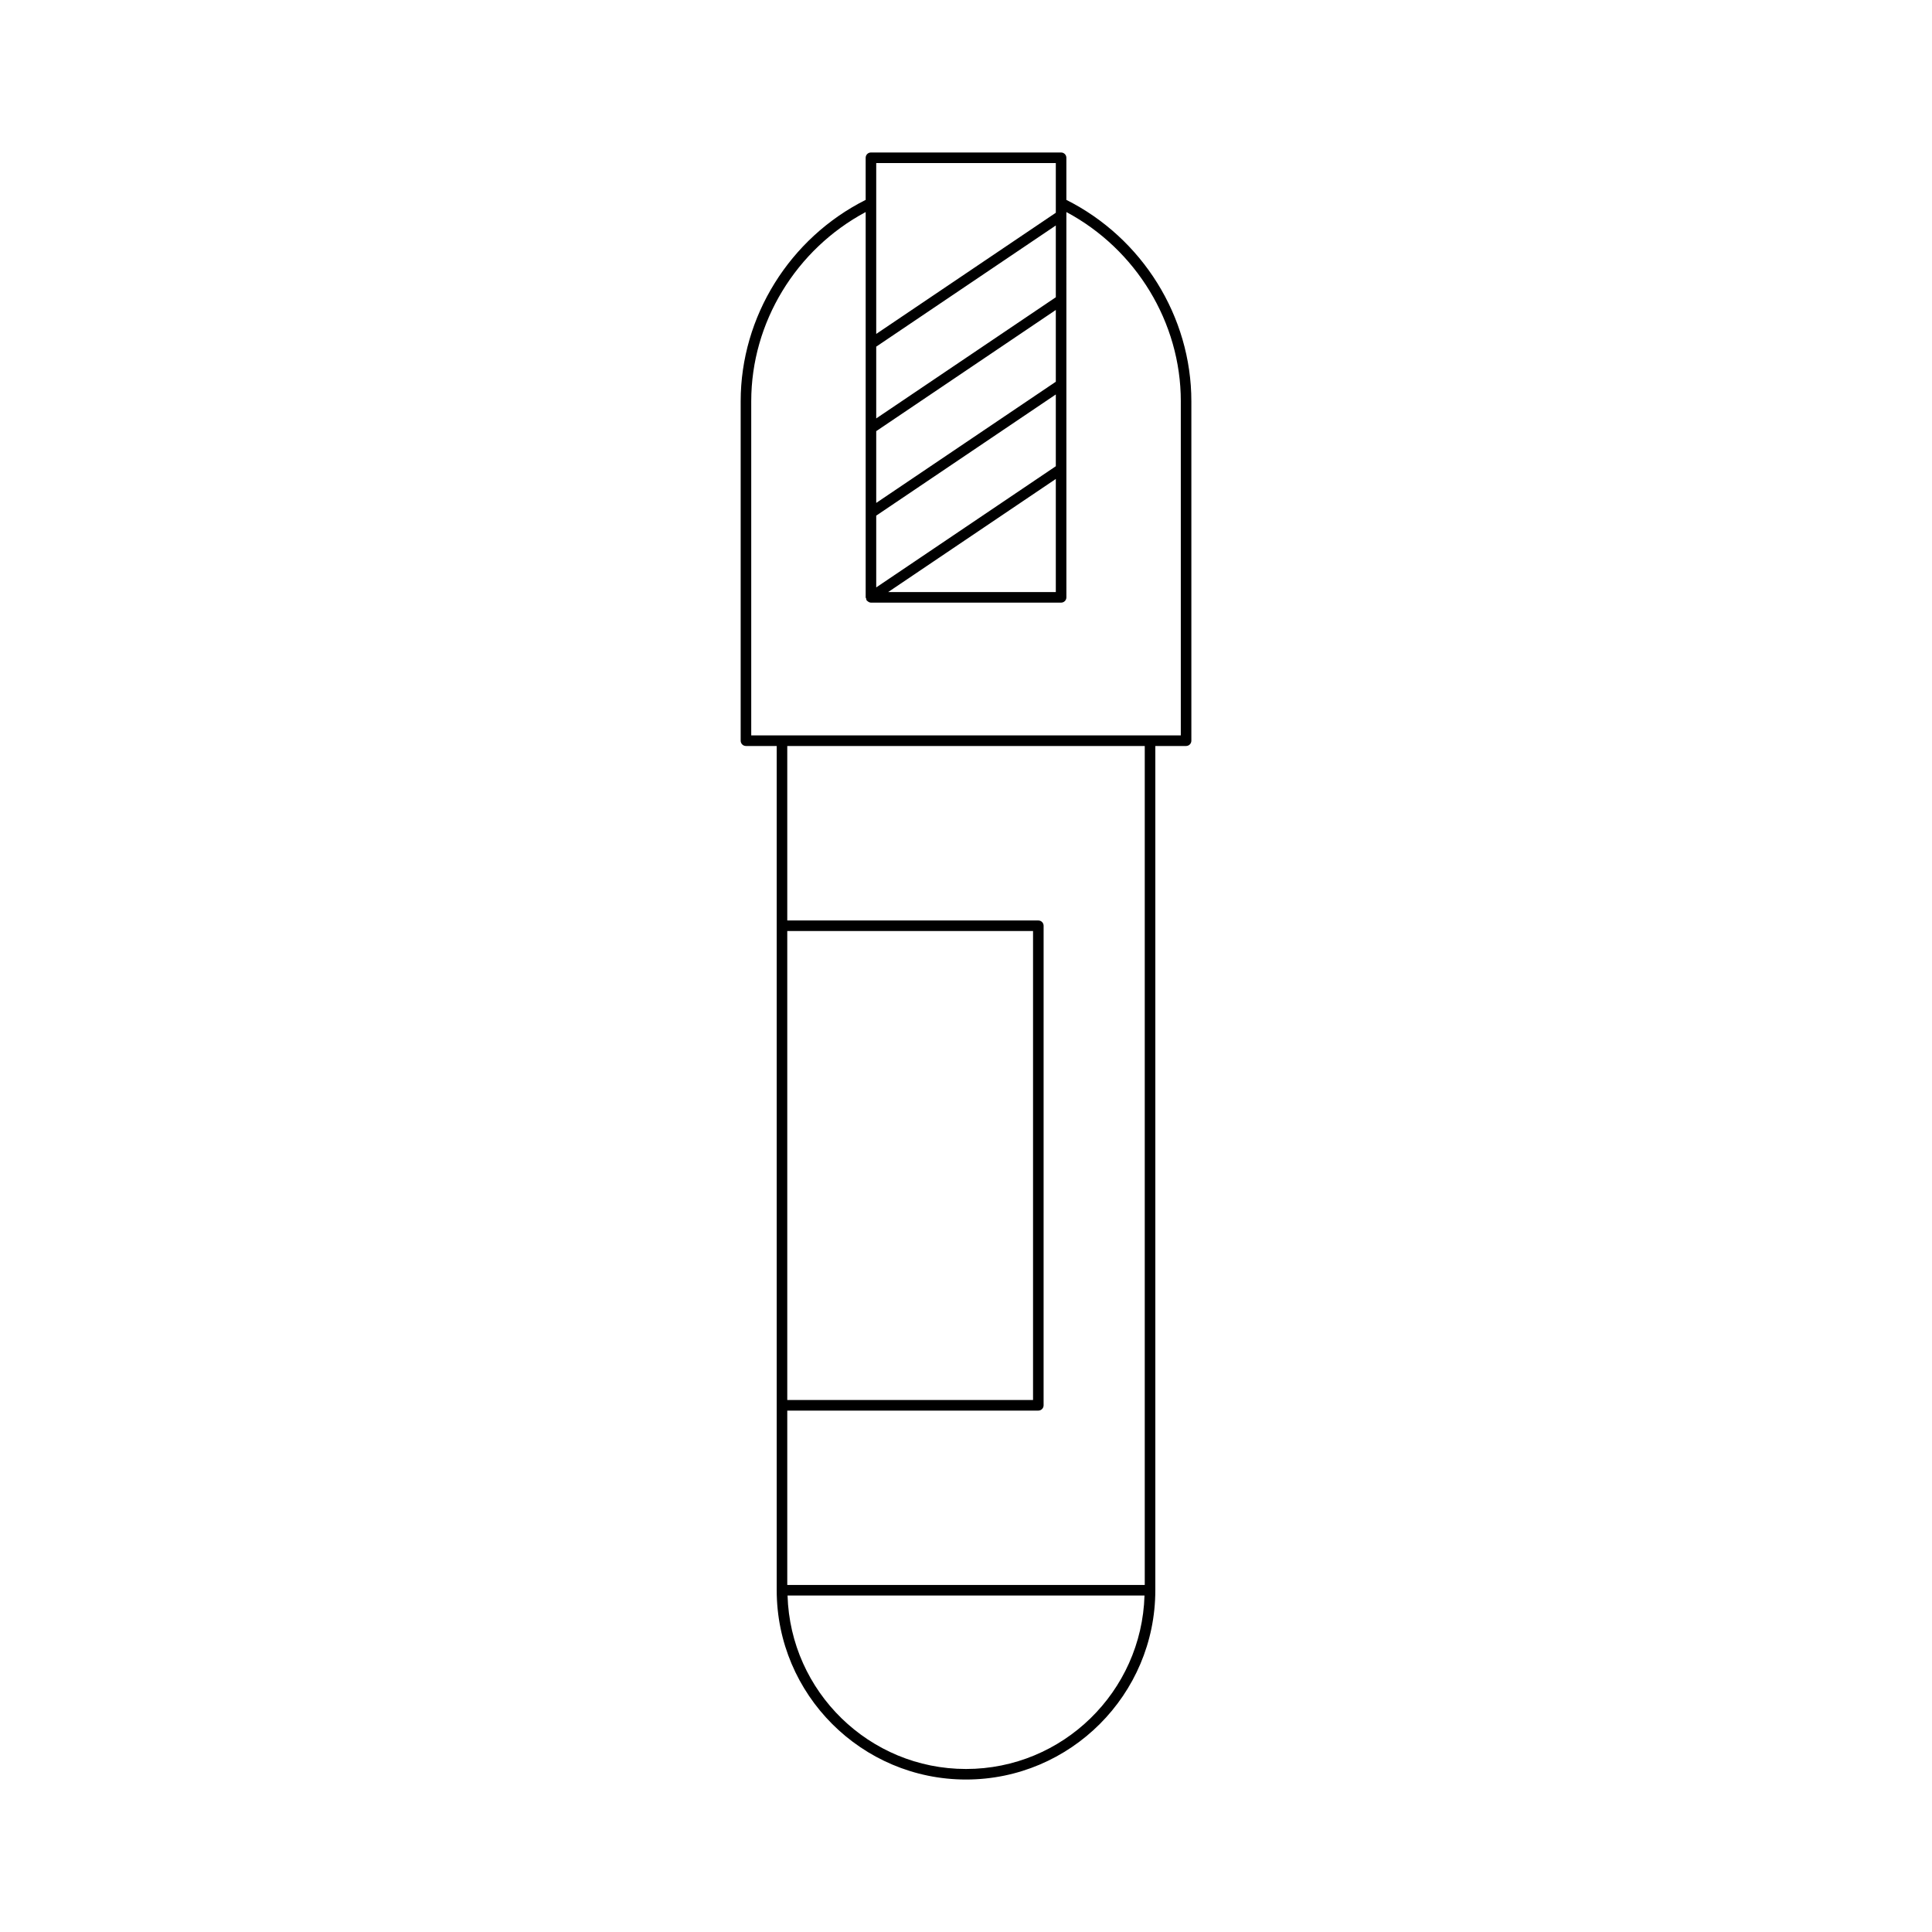
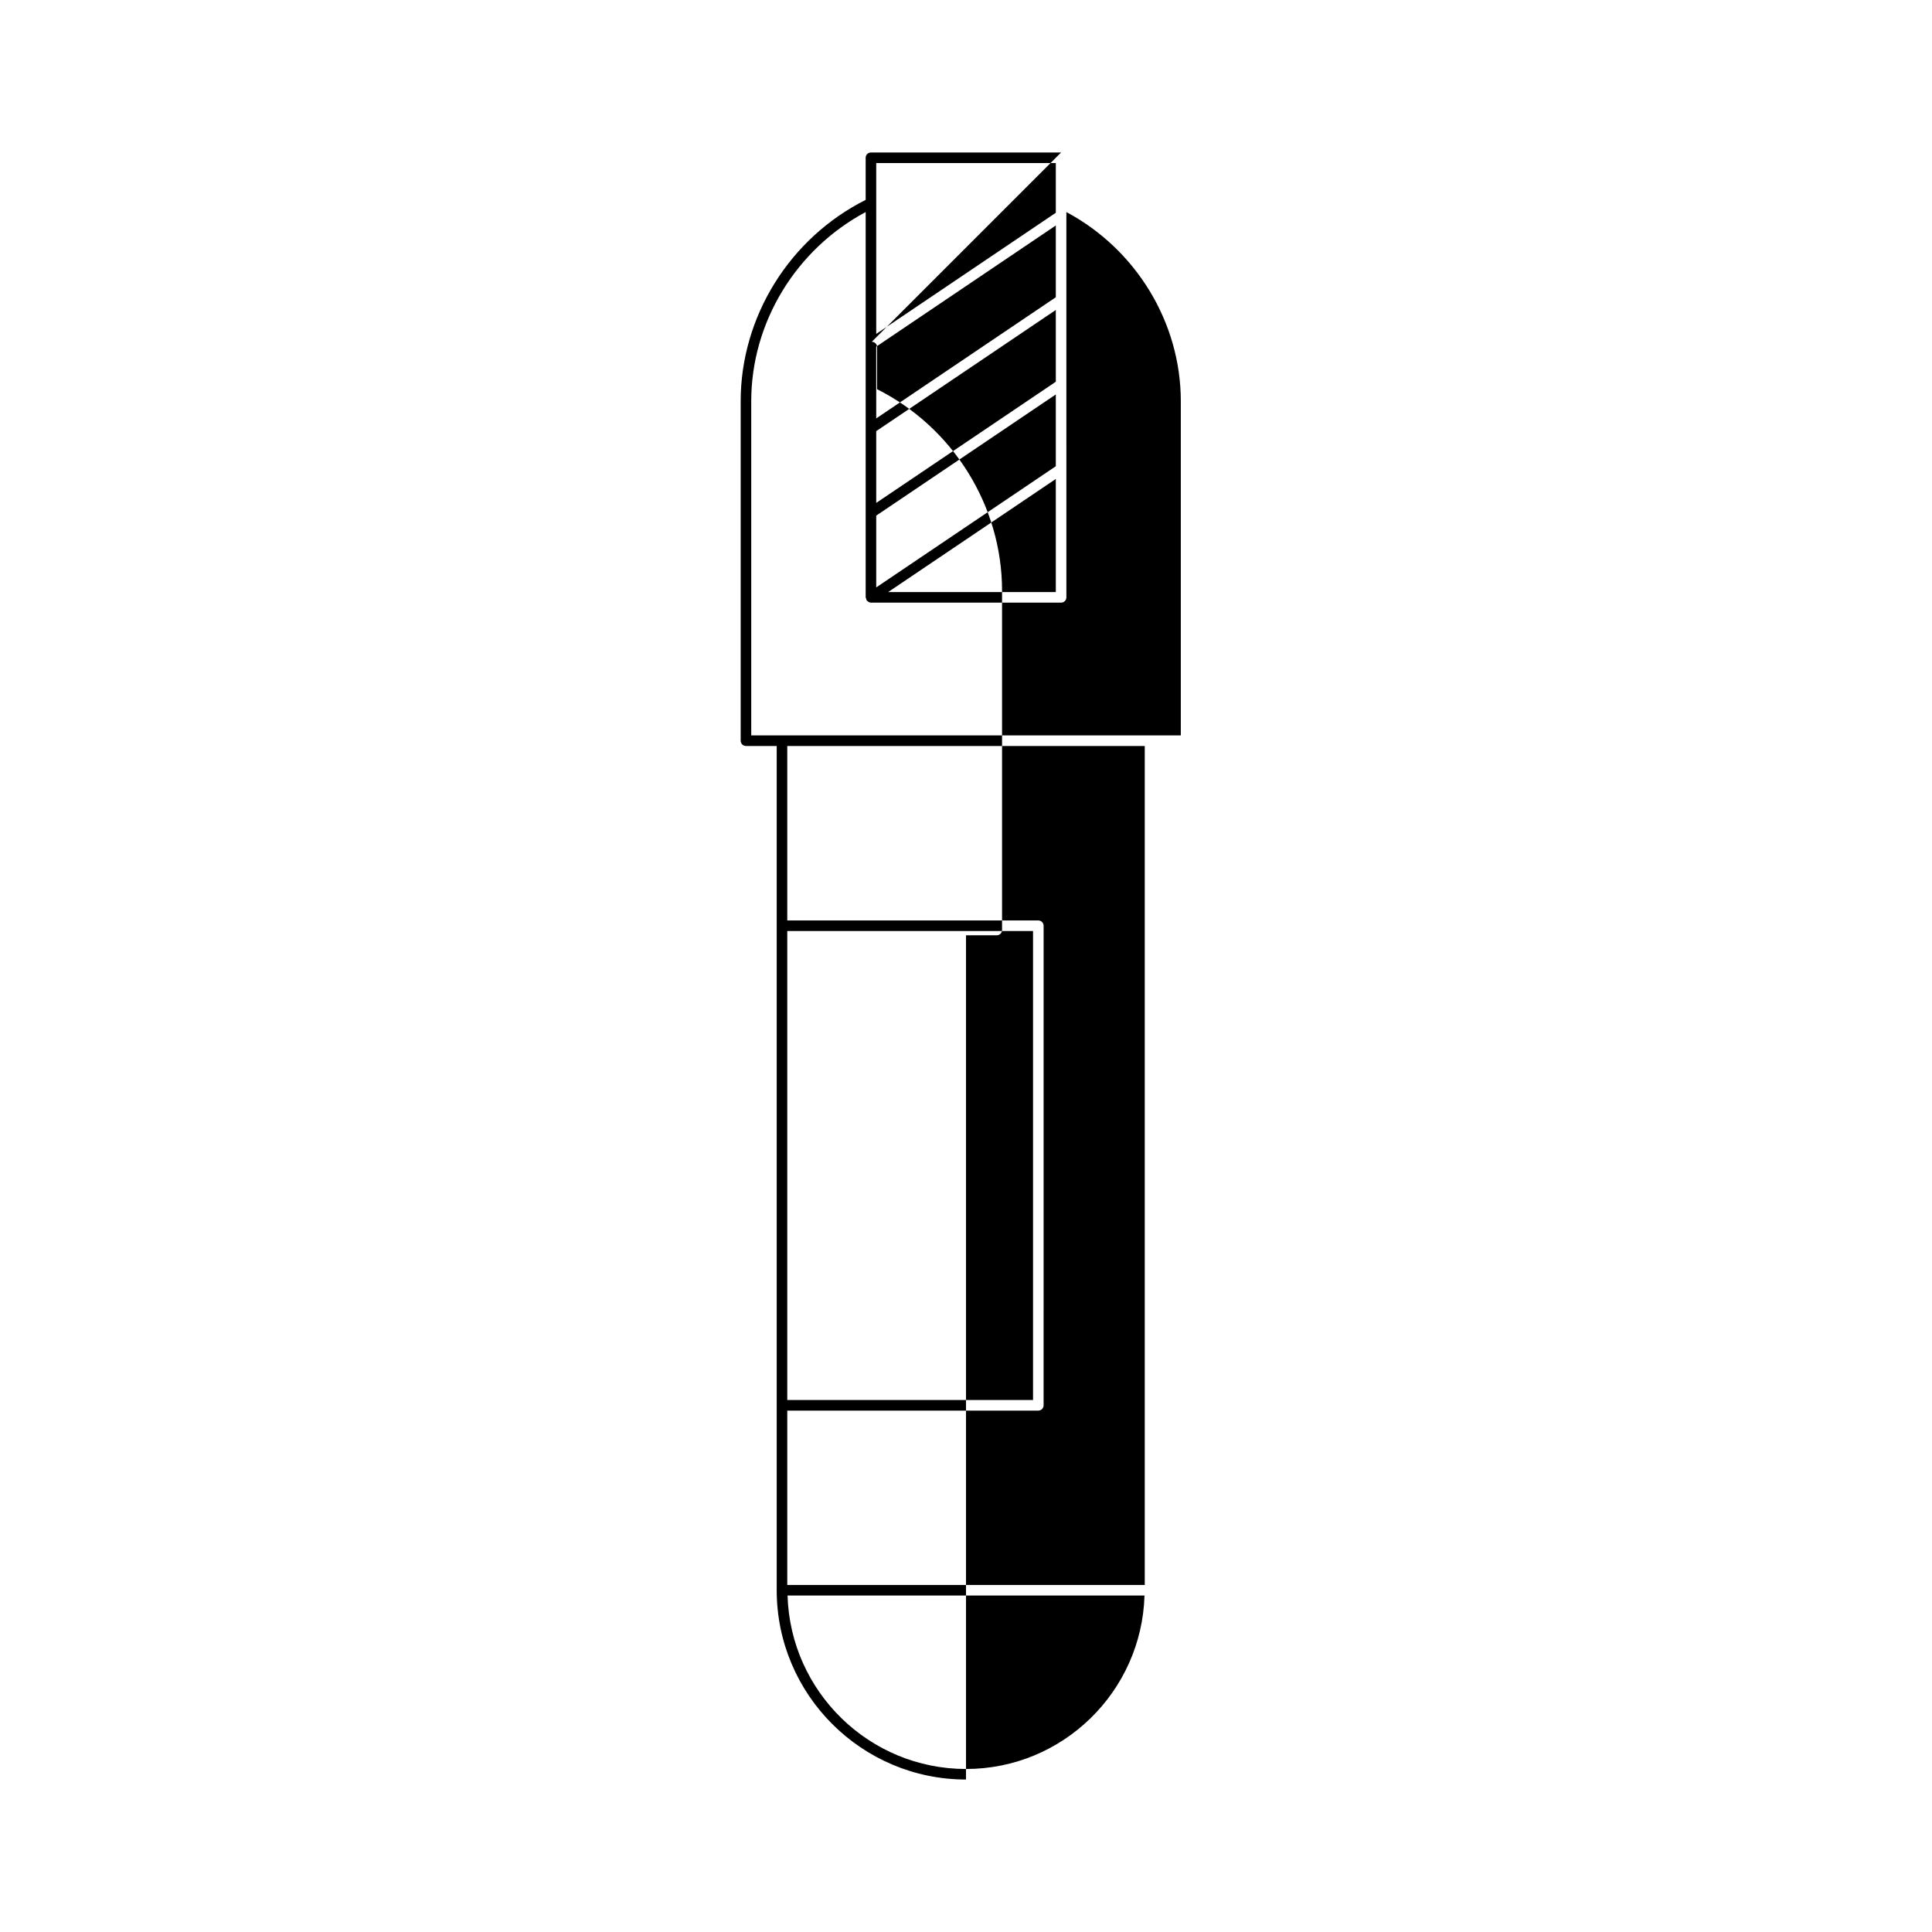
<svg xmlns="http://www.w3.org/2000/svg" fill="#000000" width="800px" height="800px" version="1.1" viewBox="144 144 512 512">
-   <path d="m425.2 184.41h-50.391c-0.773 0-1.398 0.625-1.398 1.398v11.164c-20.133 10.109-33.125 30.93-33.125 53.371v89.953c0 0.773 0.625 1.398 1.398 1.398h8.152v223.73c0 27.66 22.508 50.168 50.168 50.168s50.168-22.508 50.168-50.168v-223.73h8.152c0.773 0 1.398-0.625 1.398-1.398v-89.953c0-22.441-12.992-43.262-33.125-53.371v-11.164c0-0.773-0.625-1.398-1.398-1.398zm-48.992 2.801h47.594v13.172l-47.594 32.113zm0 48.656 47.594-32.113v19.02l-47.594 32.113zm0 22.391 47.594-32.113v19.02l-47.594 32.113zm0 22.391 47.594-32.113v19.02l-47.594 32.113zm47.594-9.719v29.969h-44.422zm-23.797 341.87c-25.648 0-46.547-20.5-47.297-45.969h94.598c-0.754 25.469-21.656 45.969-47.301 45.969zm47.367-48.77h-94.738v-46.207h66.531c0.773 0 1.398-0.625 1.398-1.398l0.004-127.09c0-0.773-0.625-1.398-1.398-1.398h-66.535v-46.238h94.738zm-94.738-49.008v-124.29h65.133v124.29zm104.29-264.68v88.551h-113.84v-88.551c0-20.902 11.871-40.277 30.328-50.148v102.11c0 0.148 0.117 0.25 0.16 0.383 0.039 0.133 0 0.277 0.082 0.398 0.035 0.051 0.094 0.074 0.133 0.117 0.051 0.055 0.098 0.09 0.152 0.137 0.254 0.215 0.551 0.363 0.875 0.363h50.391c0.773 0 1.398-0.625 1.398-1.398l-0.004-102.11c18.457 9.867 30.328 29.246 30.328 50.148z" />
+   <path d="m425.2 184.41h-50.391c-0.773 0-1.398 0.625-1.398 1.398v11.164c-20.133 10.109-33.125 30.93-33.125 53.371v89.953c0 0.773 0.625 1.398 1.398 1.398h8.152v223.73c0 27.66 22.508 50.168 50.168 50.168v-223.73h8.152c0.773 0 1.398-0.625 1.398-1.398v-89.953c0-22.441-12.992-43.262-33.125-53.371v-11.164c0-0.773-0.625-1.398-1.398-1.398zm-48.992 2.801h47.594v13.172l-47.594 32.113zm0 48.656 47.594-32.113v19.02l-47.594 32.113zm0 22.391 47.594-32.113v19.02l-47.594 32.113zm0 22.391 47.594-32.113v19.02l-47.594 32.113zm47.594-9.719v29.969h-44.422zm-23.797 341.87c-25.648 0-46.547-20.5-47.297-45.969h94.598c-0.754 25.469-21.656 45.969-47.301 45.969zm47.367-48.77h-94.738v-46.207h66.531c0.773 0 1.398-0.625 1.398-1.398l0.004-127.09c0-0.773-0.625-1.398-1.398-1.398h-66.535v-46.238h94.738zm-94.738-49.008v-124.29h65.133v124.29zm104.29-264.68v88.551h-113.84v-88.551c0-20.902 11.871-40.277 30.328-50.148v102.11c0 0.148 0.117 0.25 0.16 0.383 0.039 0.133 0 0.277 0.082 0.398 0.035 0.051 0.094 0.074 0.133 0.117 0.051 0.055 0.098 0.09 0.152 0.137 0.254 0.215 0.551 0.363 0.875 0.363h50.391c0.773 0 1.398-0.625 1.398-1.398l-0.004-102.11c18.457 9.867 30.328 29.246 30.328 50.148z" />
</svg>